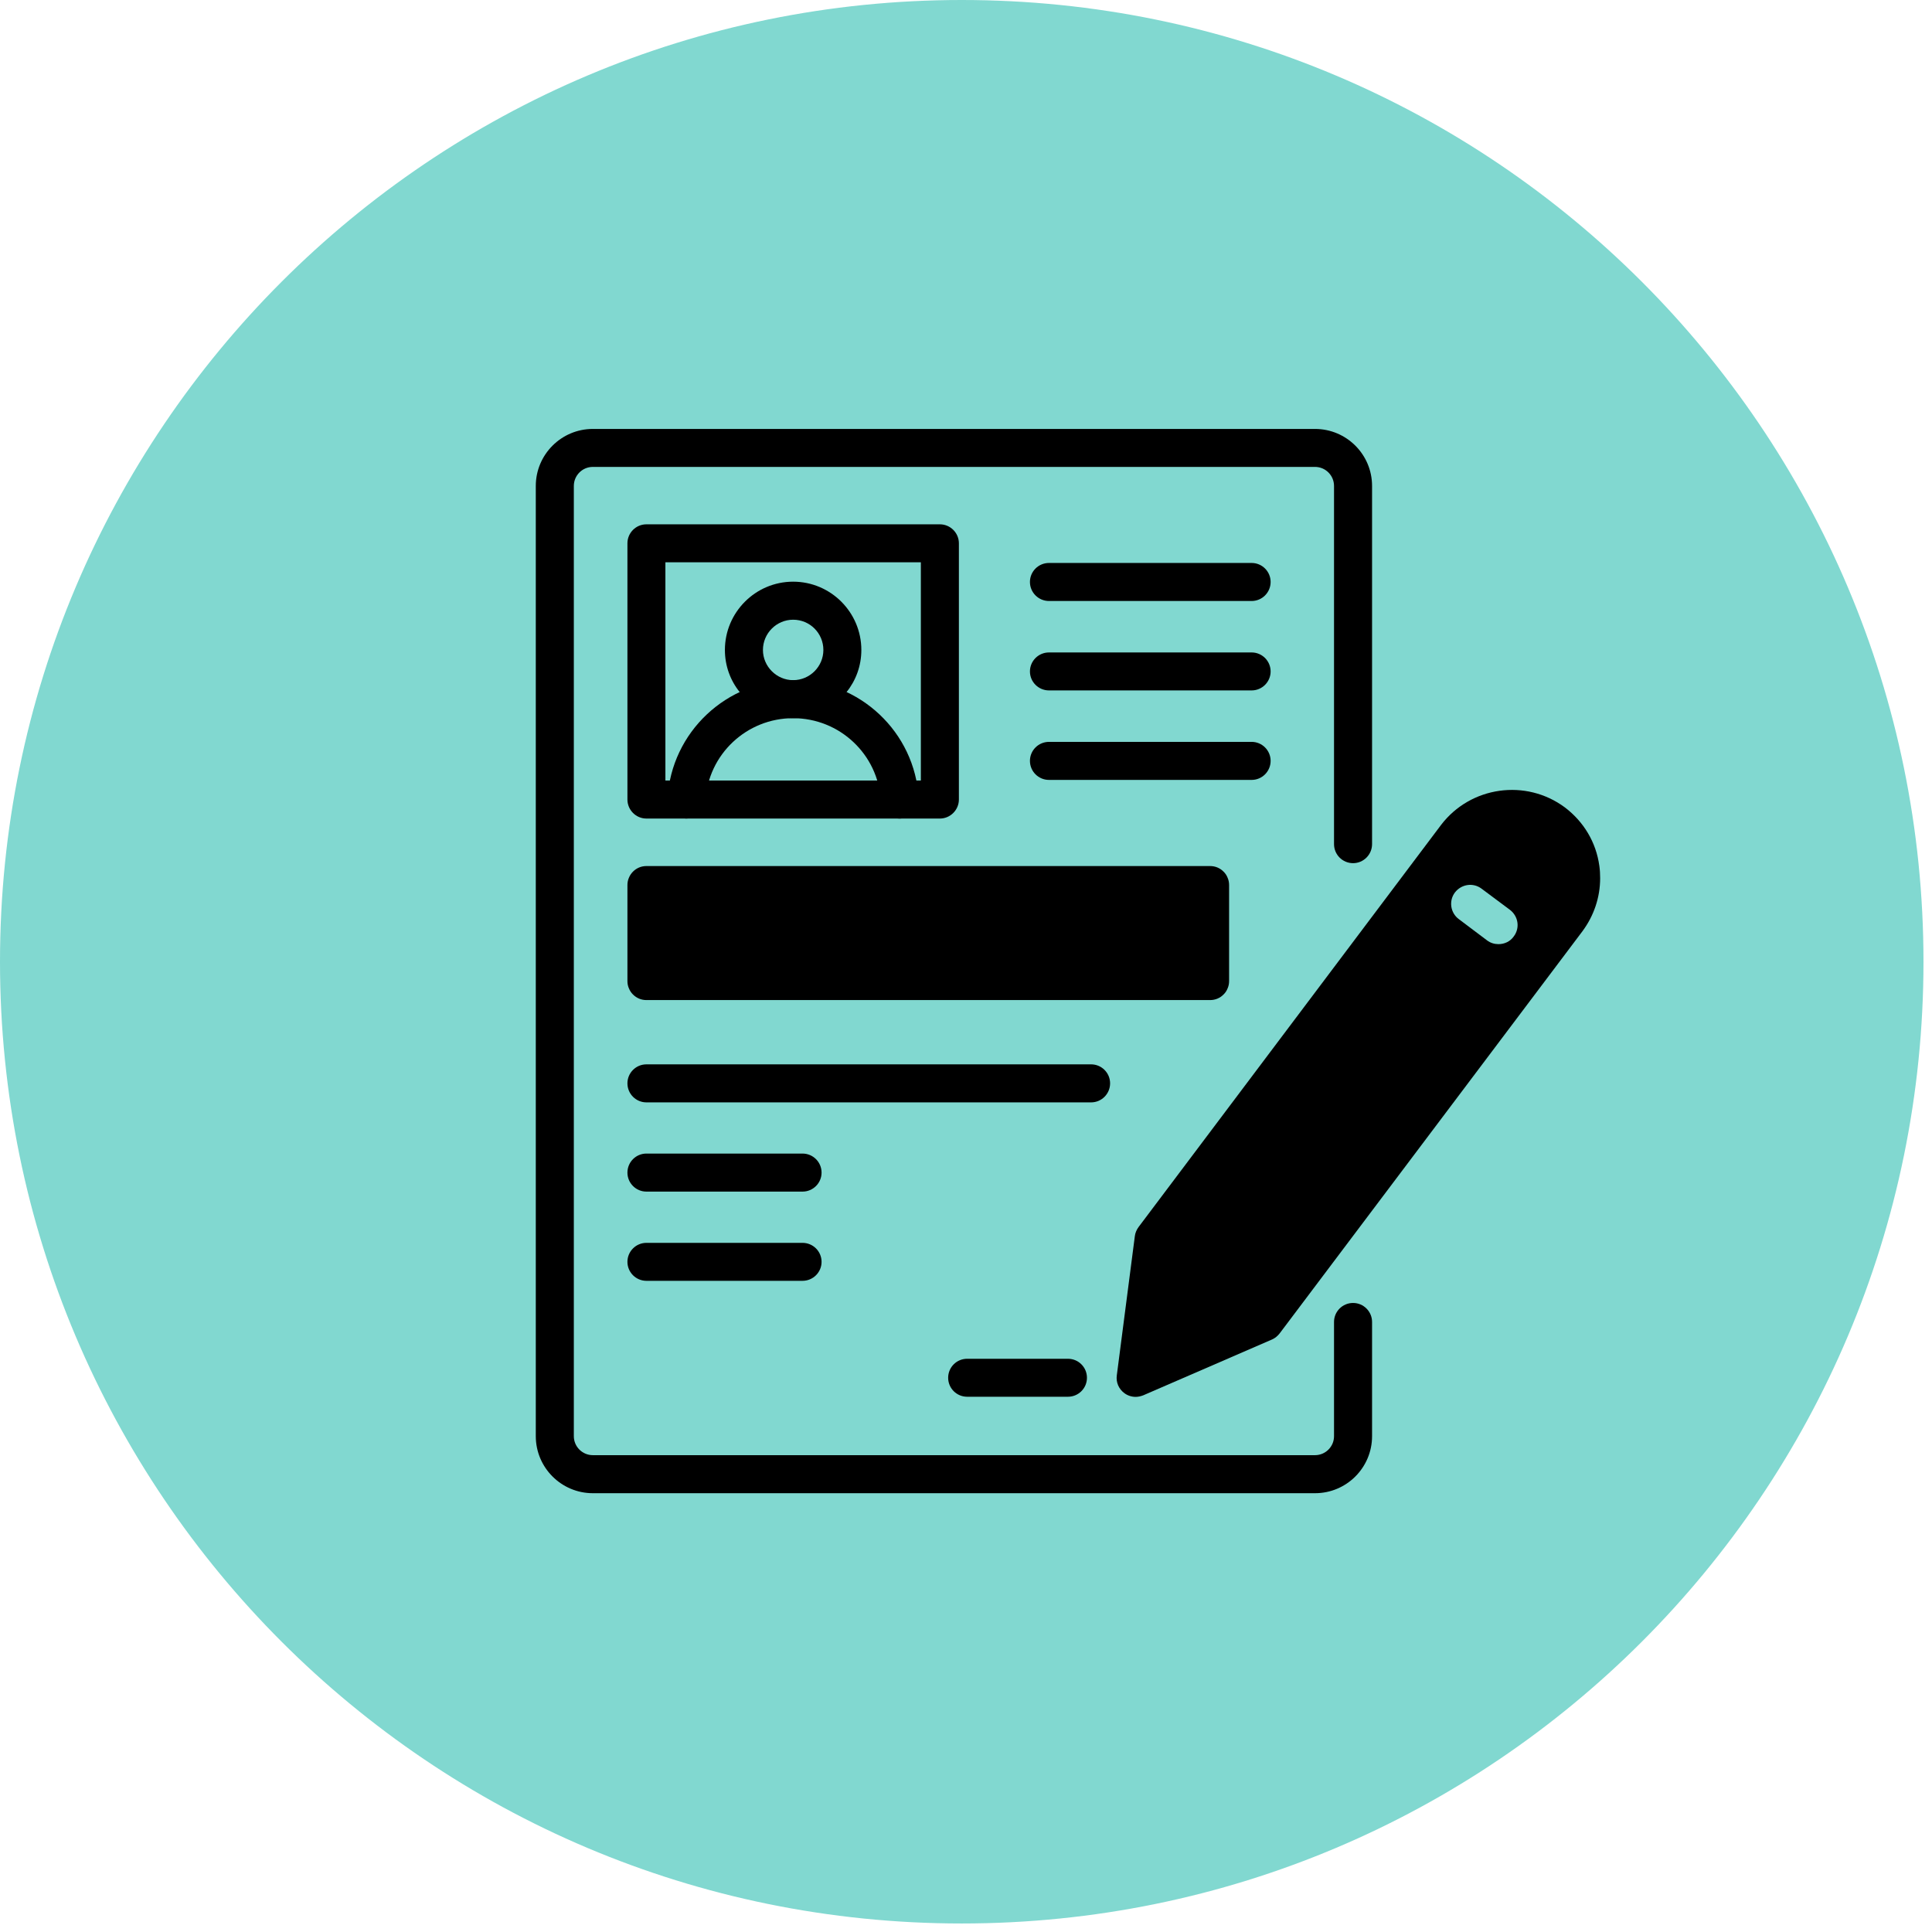
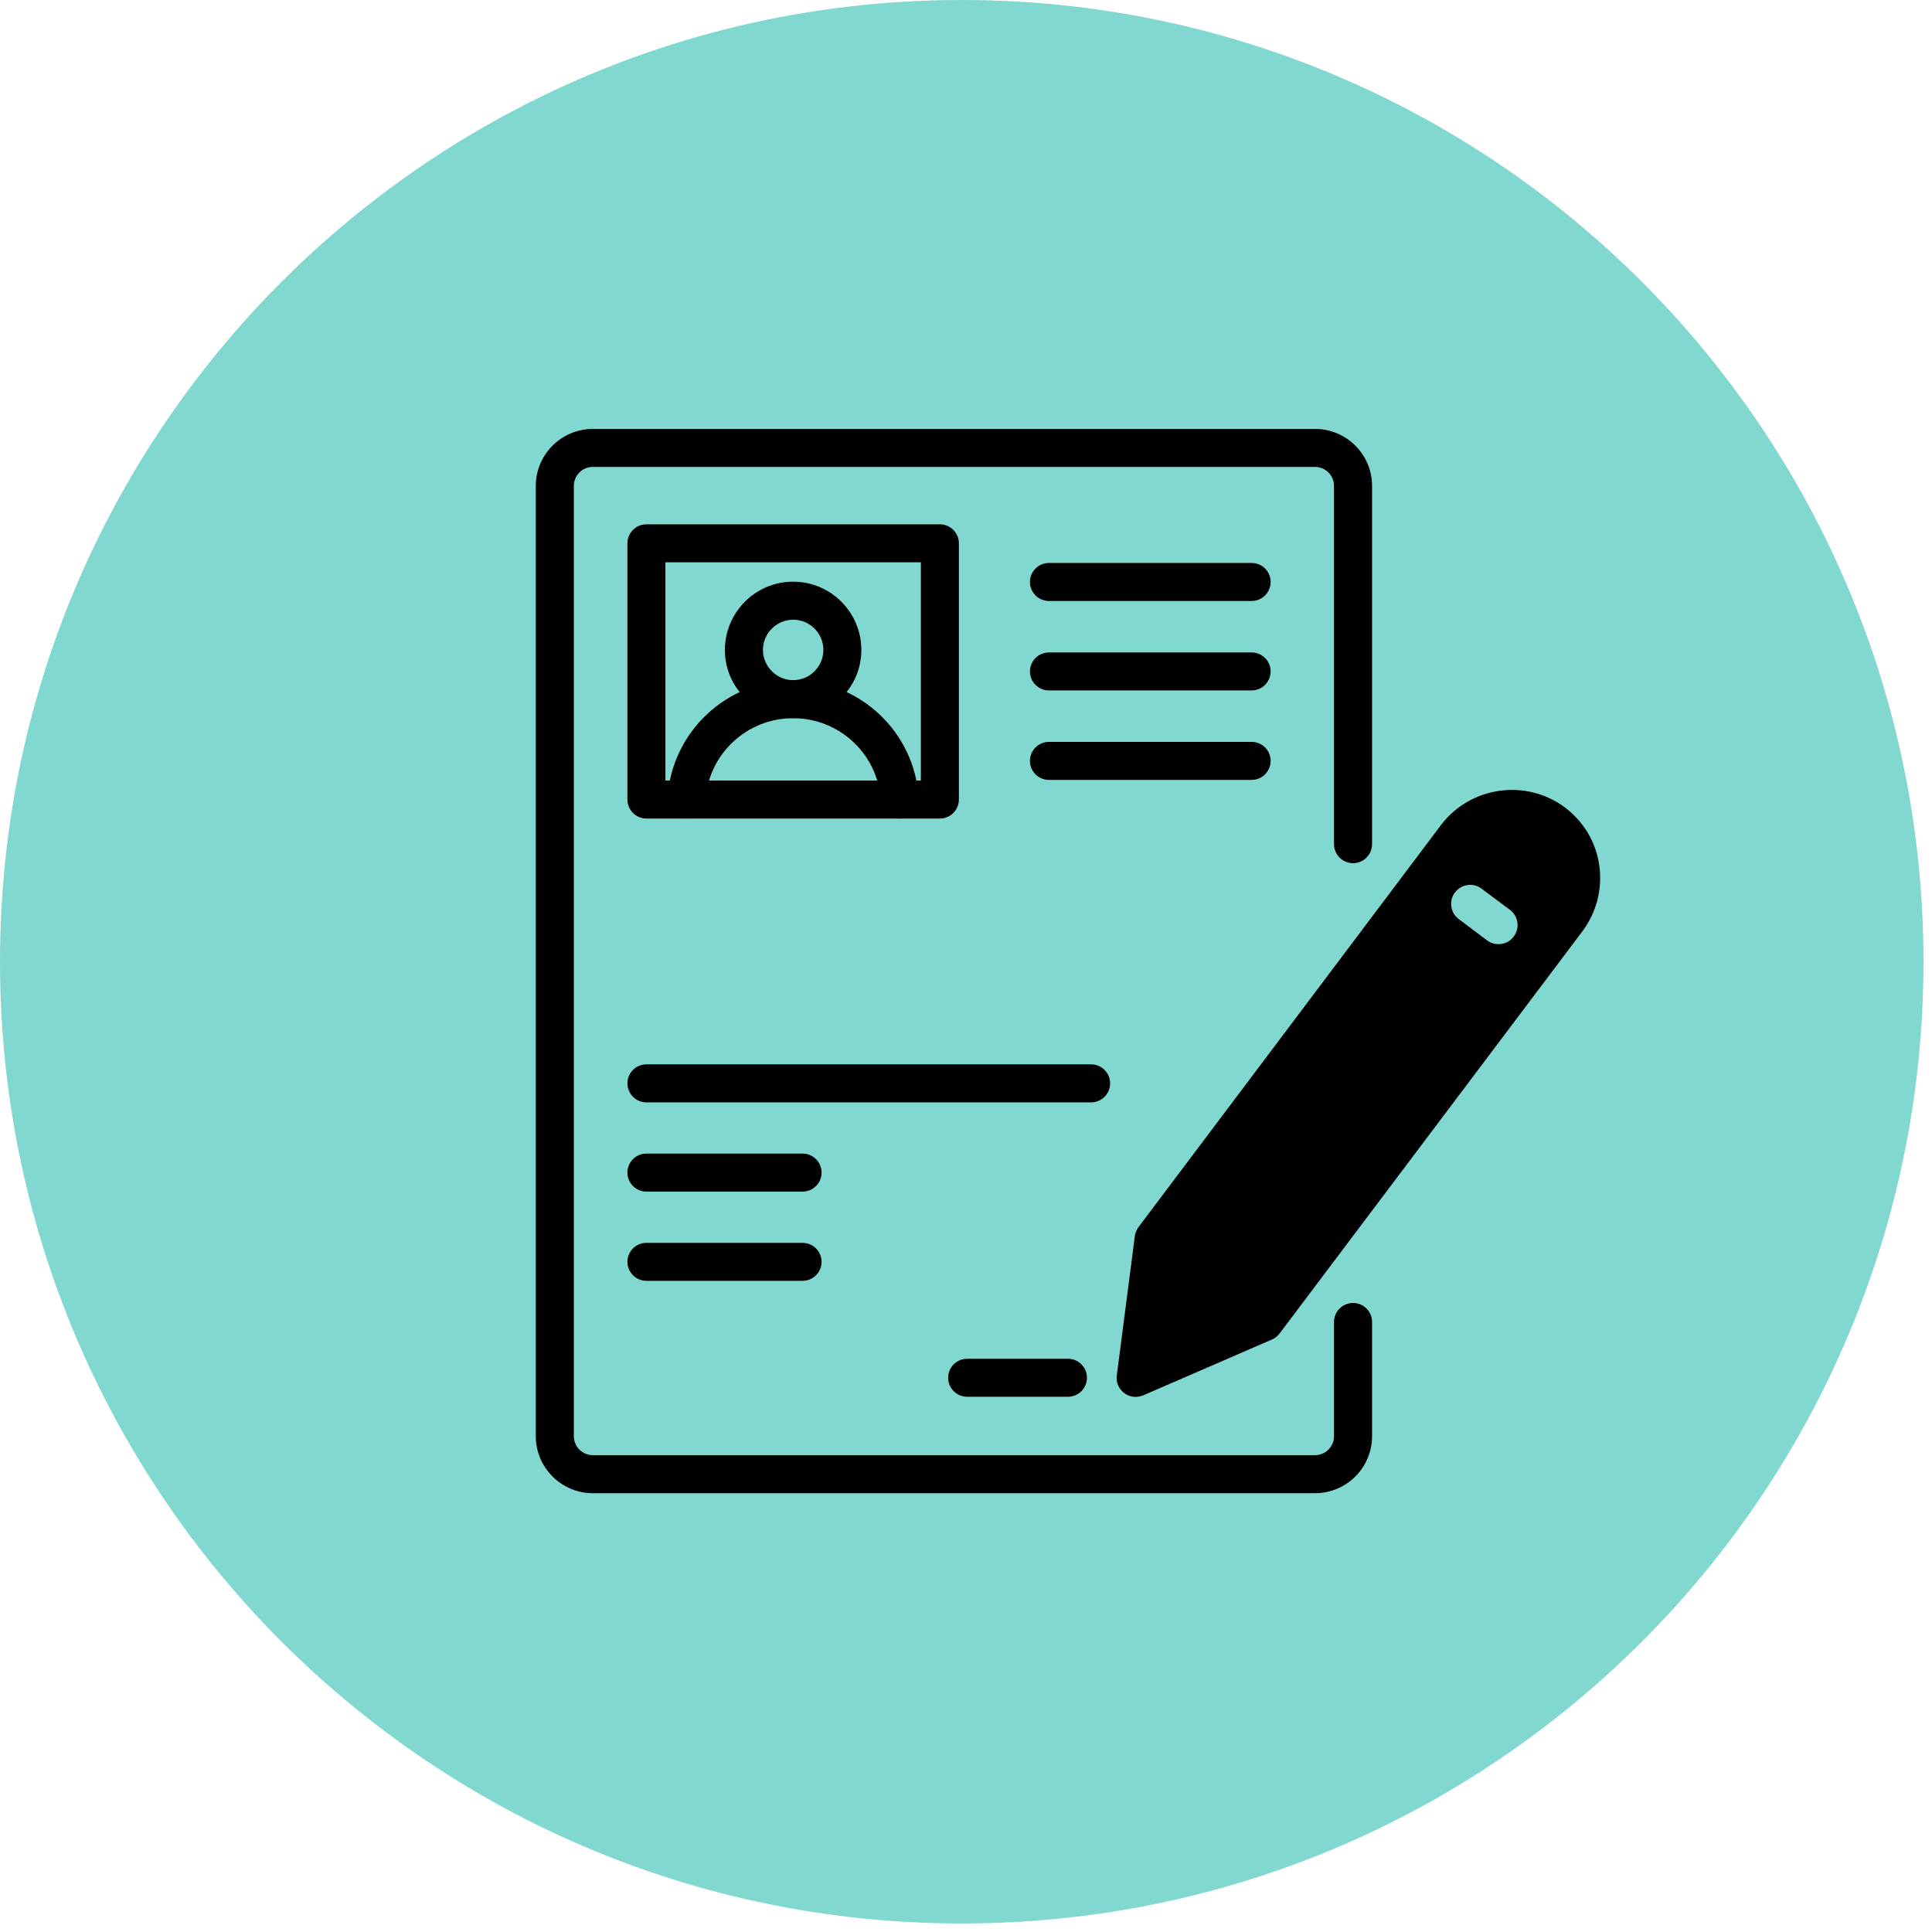
<svg xmlns="http://www.w3.org/2000/svg" width="150" zoomAndPan="magnify" viewBox="0 0 112.5 112.5" height="150" preserveAspectRatio="xMidYMid meet" version="1.0">
  <defs>
    <clipPath id="546af4696f">
      <path d="M 0 0 L 112.004 0 L 112.004 112.004 L 0 112.004 Z M 0 0 " clip-rule="nonzero" />
    </clipPath>
    <clipPath id="55c006e5d3">
      <path d="M 56 0 C 25.074 0 0 25.074 0 56 C 0 86.93 25.074 112.004 56 112.004 C 86.93 112.004 112.004 86.93 112.004 56 C 112.004 25.074 86.93 0 56 0 Z M 56 0 " clip-rule="nonzero" />
    </clipPath>
    <clipPath id="7608bece6c">
      <path d="M 0 0 L 112.004 0 L 112.004 112.004 L 0 112.004 Z M 0 0 " clip-rule="nonzero" />
    </clipPath>
    <clipPath id="f9d28fb214">
      <path d="M 56 0 C 25.074 0 0 25.074 0 56 C 0 86.93 25.074 112.004 56 112.004 C 86.93 112.004 112.004 86.93 112.004 56 C 112.004 25.074 86.93 0 56 0 Z M 56 0 " clip-rule="nonzero" />
    </clipPath>
    <clipPath id="c94826bc7f">
      <rect x="0" width="113" y="0" height="113" />
    </clipPath>
    <clipPath id="1b8f006919">
      <path d="M 31.199 24.977 L 80 24.977 L 80 86.949 L 31.199 86.949 Z M 31.199 24.977 " clip-rule="nonzero" />
    </clipPath>
    <clipPath id="1a18750ccf">
      <path d="M 65 45 L 93.176 45 L 93.176 82 L 65 82 Z M 65 45 " clip-rule="nonzero" />
    </clipPath>
  </defs>
  <g clip-path="url(#546af4696f)">
    <g clip-path="url(#55c006e5d3)">
      <g transform="matrix(1, 0, 0, 1, 0, -0)">
        <g clip-path="url(#c94826bc7f)">
          <g clip-path="url(#7608bece6c)">
            <g clip-path="url(#f9d28fb214)">
              <path fill="#81d8d0" d="M 0 0 L 112.004 0 L 112.004 112.004 L 0 112.004 Z M 0 0 " fill-opacity="1" fill-rule="nonzero" />
            </g>
          </g>
        </g>
      </g>
    </g>
  </g>
  <g clip-path="url(#1b8f006919)">
    <path fill="#000000" d="M 76.574 86.949 L 34.52 86.949 C 32.691 86.949 31.199 85.461 31.199 83.629 L 31.199 28.297 C 31.199 26.465 32.691 24.977 34.52 24.977 L 76.574 24.977 C 78.406 24.977 79.895 26.465 79.895 28.297 L 79.895 49.152 C 79.895 49.766 79.398 50.262 78.789 50.262 C 78.176 50.262 77.68 49.766 77.68 49.152 L 77.68 28.297 C 77.68 27.684 77.184 27.188 76.574 27.188 L 34.52 27.188 C 33.91 27.188 33.414 27.684 33.414 28.297 L 33.414 83.629 C 33.414 84.238 33.91 84.734 34.52 84.734 L 76.574 84.734 C 77.184 84.734 77.68 84.238 77.68 83.629 L 77.68 76.977 C 77.68 76.367 78.176 75.871 78.789 75.871 C 79.398 75.871 79.895 76.367 79.895 76.977 L 79.895 83.629 C 79.895 85.461 78.406 86.949 76.574 86.949 Z M 76.574 86.949 " fill-opacity="1" fill-rule="nonzero" />
  </g>
-   <path fill="#000000" d="M 72.883 34.996 L 61.082 34.996 C 60.469 34.996 59.973 34.5 59.973 33.887 C 59.973 33.277 60.469 32.781 61.082 32.781 L 72.883 32.781 C 73.492 32.781 73.988 33.277 73.988 33.887 C 73.988 34.5 73.492 34.996 72.883 34.996 Z M 72.883 34.996 " fill-opacity="1" fill-rule="nonzero" />
+   <path fill="#000000" d="M 72.883 34.996 L 61.082 34.996 C 60.469 34.996 59.973 34.5 59.973 33.887 C 59.973 33.277 60.469 32.781 61.082 32.781 L 72.883 32.781 C 73.492 32.781 73.988 33.277 73.988 33.887 C 73.988 34.5 73.492 34.996 72.883 34.996 M 72.883 34.996 " fill-opacity="1" fill-rule="nonzero" />
  <path fill="#000000" d="M 72.883 40.203 L 61.082 40.203 C 60.469 40.203 59.973 39.707 59.973 39.098 C 59.973 38.488 60.469 37.992 61.082 37.992 L 72.883 37.992 C 73.492 37.992 73.988 38.488 73.988 39.098 C 73.988 39.707 73.492 40.203 72.883 40.203 Z M 72.883 40.203 " fill-opacity="1" fill-rule="nonzero" />
  <path fill="#000000" d="M 72.883 45.414 L 61.082 45.414 C 60.469 45.414 59.973 44.918 59.973 44.305 C 59.973 43.695 60.469 43.199 61.082 43.199 L 72.883 43.199 C 73.492 43.199 73.988 43.695 73.988 44.305 C 73.988 44.918 73.492 45.414 72.883 45.414 Z M 72.883 45.414 " fill-opacity="1" fill-rule="nonzero" />
-   <path fill="#000000" d="M 37.641 50.43 L 70.465 50.43 C 70.609 50.43 70.75 50.457 70.887 50.512 C 71.023 50.57 71.141 50.648 71.246 50.754 C 71.352 50.855 71.43 50.977 71.484 51.113 C 71.543 51.246 71.57 51.391 71.57 51.535 L 71.57 57.129 C 71.57 57.277 71.543 57.418 71.484 57.551 C 71.43 57.688 71.352 57.809 71.246 57.91 C 71.141 58.016 71.023 58.094 70.887 58.152 C 70.75 58.207 70.609 58.234 70.465 58.234 L 37.641 58.234 C 37.496 58.234 37.355 58.207 37.219 58.152 C 37.082 58.094 36.965 58.016 36.859 57.91 C 36.758 57.809 36.676 57.688 36.621 57.551 C 36.562 57.418 36.535 57.277 36.535 57.129 L 36.535 51.535 C 36.535 51.391 36.562 51.246 36.621 51.113 C 36.676 50.977 36.758 50.855 36.859 50.754 C 36.965 50.648 37.082 50.57 37.219 50.512 C 37.355 50.457 37.496 50.43 37.641 50.43 Z M 37.641 50.43 " fill-opacity="1" fill-rule="nonzero" />
  <path fill="#000000" d="M 63.535 64.191 L 37.641 64.191 C 37.031 64.191 36.535 63.695 36.535 63.082 C 36.535 62.473 37.031 61.977 37.641 61.977 L 63.535 61.977 C 64.145 61.977 64.641 62.473 64.641 63.082 C 64.641 63.695 64.145 64.191 63.535 64.191 Z M 63.535 64.191 " fill-opacity="1" fill-rule="nonzero" />
  <path fill="#000000" d="M 46.73 69.387 L 37.641 69.387 C 37.031 69.387 36.535 68.891 36.535 68.281 C 36.535 67.668 37.031 67.172 37.641 67.172 L 46.73 67.172 C 47.344 67.172 47.84 67.668 47.84 68.281 C 47.84 68.891 47.344 69.387 46.73 69.387 Z M 46.73 69.387 " fill-opacity="1" fill-rule="nonzero" />
  <path fill="#000000" d="M 46.73 74.582 L 37.641 74.582 C 37.031 74.582 36.535 74.086 36.535 73.477 C 36.535 72.867 37.031 72.371 37.641 72.371 L 46.73 72.371 C 47.344 72.371 47.84 72.867 47.84 73.477 C 47.84 74.086 47.344 74.582 46.73 74.582 Z M 46.73 74.582 " fill-opacity="1" fill-rule="nonzero" />
  <path fill="#000000" d="M 62.188 81.332 L 56.316 81.332 C 55.703 81.332 55.211 80.836 55.211 80.227 C 55.211 79.617 55.703 79.121 56.316 79.121 L 62.188 79.121 C 62.801 79.121 63.293 79.617 63.293 80.227 C 63.293 80.836 62.801 81.332 62.188 81.332 Z M 62.188 81.332 " fill-opacity="1" fill-rule="nonzero" />
  <g clip-path="url(#1a18750ccf)">
    <path fill="#000000" d="M 93.129 50.418 C 92.941 49.047 92.223 47.852 91.129 47.02 C 88.859 45.328 85.629 45.781 83.91 48.039 L 66.293 71.457 C 66.184 71.609 66.105 71.789 66.082 71.977 L 65.031 80.09 C 64.977 80.488 65.141 80.875 65.465 81.117 C 65.652 81.262 65.895 81.34 66.129 81.34 C 66.27 81.34 66.426 81.305 66.57 81.25 L 74.074 77.996 C 74.25 77.918 74.395 77.797 74.516 77.641 L 92.145 54.227 C 92.82 53.316 93.176 52.242 93.176 51.137 C 93.176 50.895 93.164 50.66 93.129 50.418 Z M 88.141 54.535 C 87.93 54.832 87.598 54.977 87.254 54.977 C 87.023 54.977 86.789 54.91 86.59 54.758 L 84.941 53.516 C 84.453 53.152 84.355 52.453 84.719 51.969 C 85.098 51.48 85.781 51.379 86.27 51.746 L 87.93 52.984 C 88.418 53.363 88.516 54.047 88.141 54.535 Z M 88.141 54.535 " fill-opacity="1" fill-rule="nonzero" />
  </g>
  <path fill="#000000" d="M 54.73 30.531 L 37.641 30.531 C 37.031 30.531 36.535 31.027 36.535 31.637 L 36.535 46.555 C 36.535 47.164 37.031 47.664 37.641 47.664 L 54.73 47.664 C 55.336 47.664 55.836 47.164 55.836 46.555 L 55.836 31.637 C 55.836 31.027 55.336 30.531 54.73 30.531 Z M 53.621 45.449 L 38.746 45.449 L 38.746 32.742 L 53.621 32.742 Z M 53.621 45.449 " fill-opacity="1" fill-rule="nonzero" />
  <path fill="#000000" d="M 46.184 33.871 C 43.992 33.871 42.211 35.656 42.211 37.848 C 42.211 38.777 42.531 39.629 43.074 40.301 C 43.793 41.223 44.922 41.82 46.184 41.82 C 47.445 41.82 48.574 41.223 49.293 40.301 C 49.836 39.629 50.156 38.777 50.156 37.848 C 50.156 35.656 48.375 33.871 46.184 33.871 Z M 44.426 37.848 C 44.426 36.871 45.223 36.086 46.184 36.086 C 47.16 36.086 47.945 36.871 47.945 37.848 C 47.945 38.809 47.16 39.605 46.184 39.605 C 45.223 39.605 44.426 38.809 44.426 37.848 Z M 44.426 37.848 " fill-opacity="1" fill-rule="nonzero" />
  <path fill="#000000" d="M 52.391 47.664 C 51.809 47.664 51.32 47.207 51.289 46.621 C 51.133 43.926 48.891 41.82 46.184 41.82 C 43.477 41.82 41.234 43.926 41.082 46.621 C 41.047 47.23 40.512 47.688 39.914 47.66 C 39.301 47.625 38.836 47.102 38.871 46.492 C 39.094 42.633 42.309 39.605 46.184 39.605 C 50.062 39.605 53.277 42.629 53.496 46.492 C 53.535 47.102 53.066 47.625 52.457 47.66 C 52.434 47.66 52.414 47.664 52.391 47.664 Z M 52.391 47.664 " fill-opacity="1" fill-rule="nonzero" />
</svg>